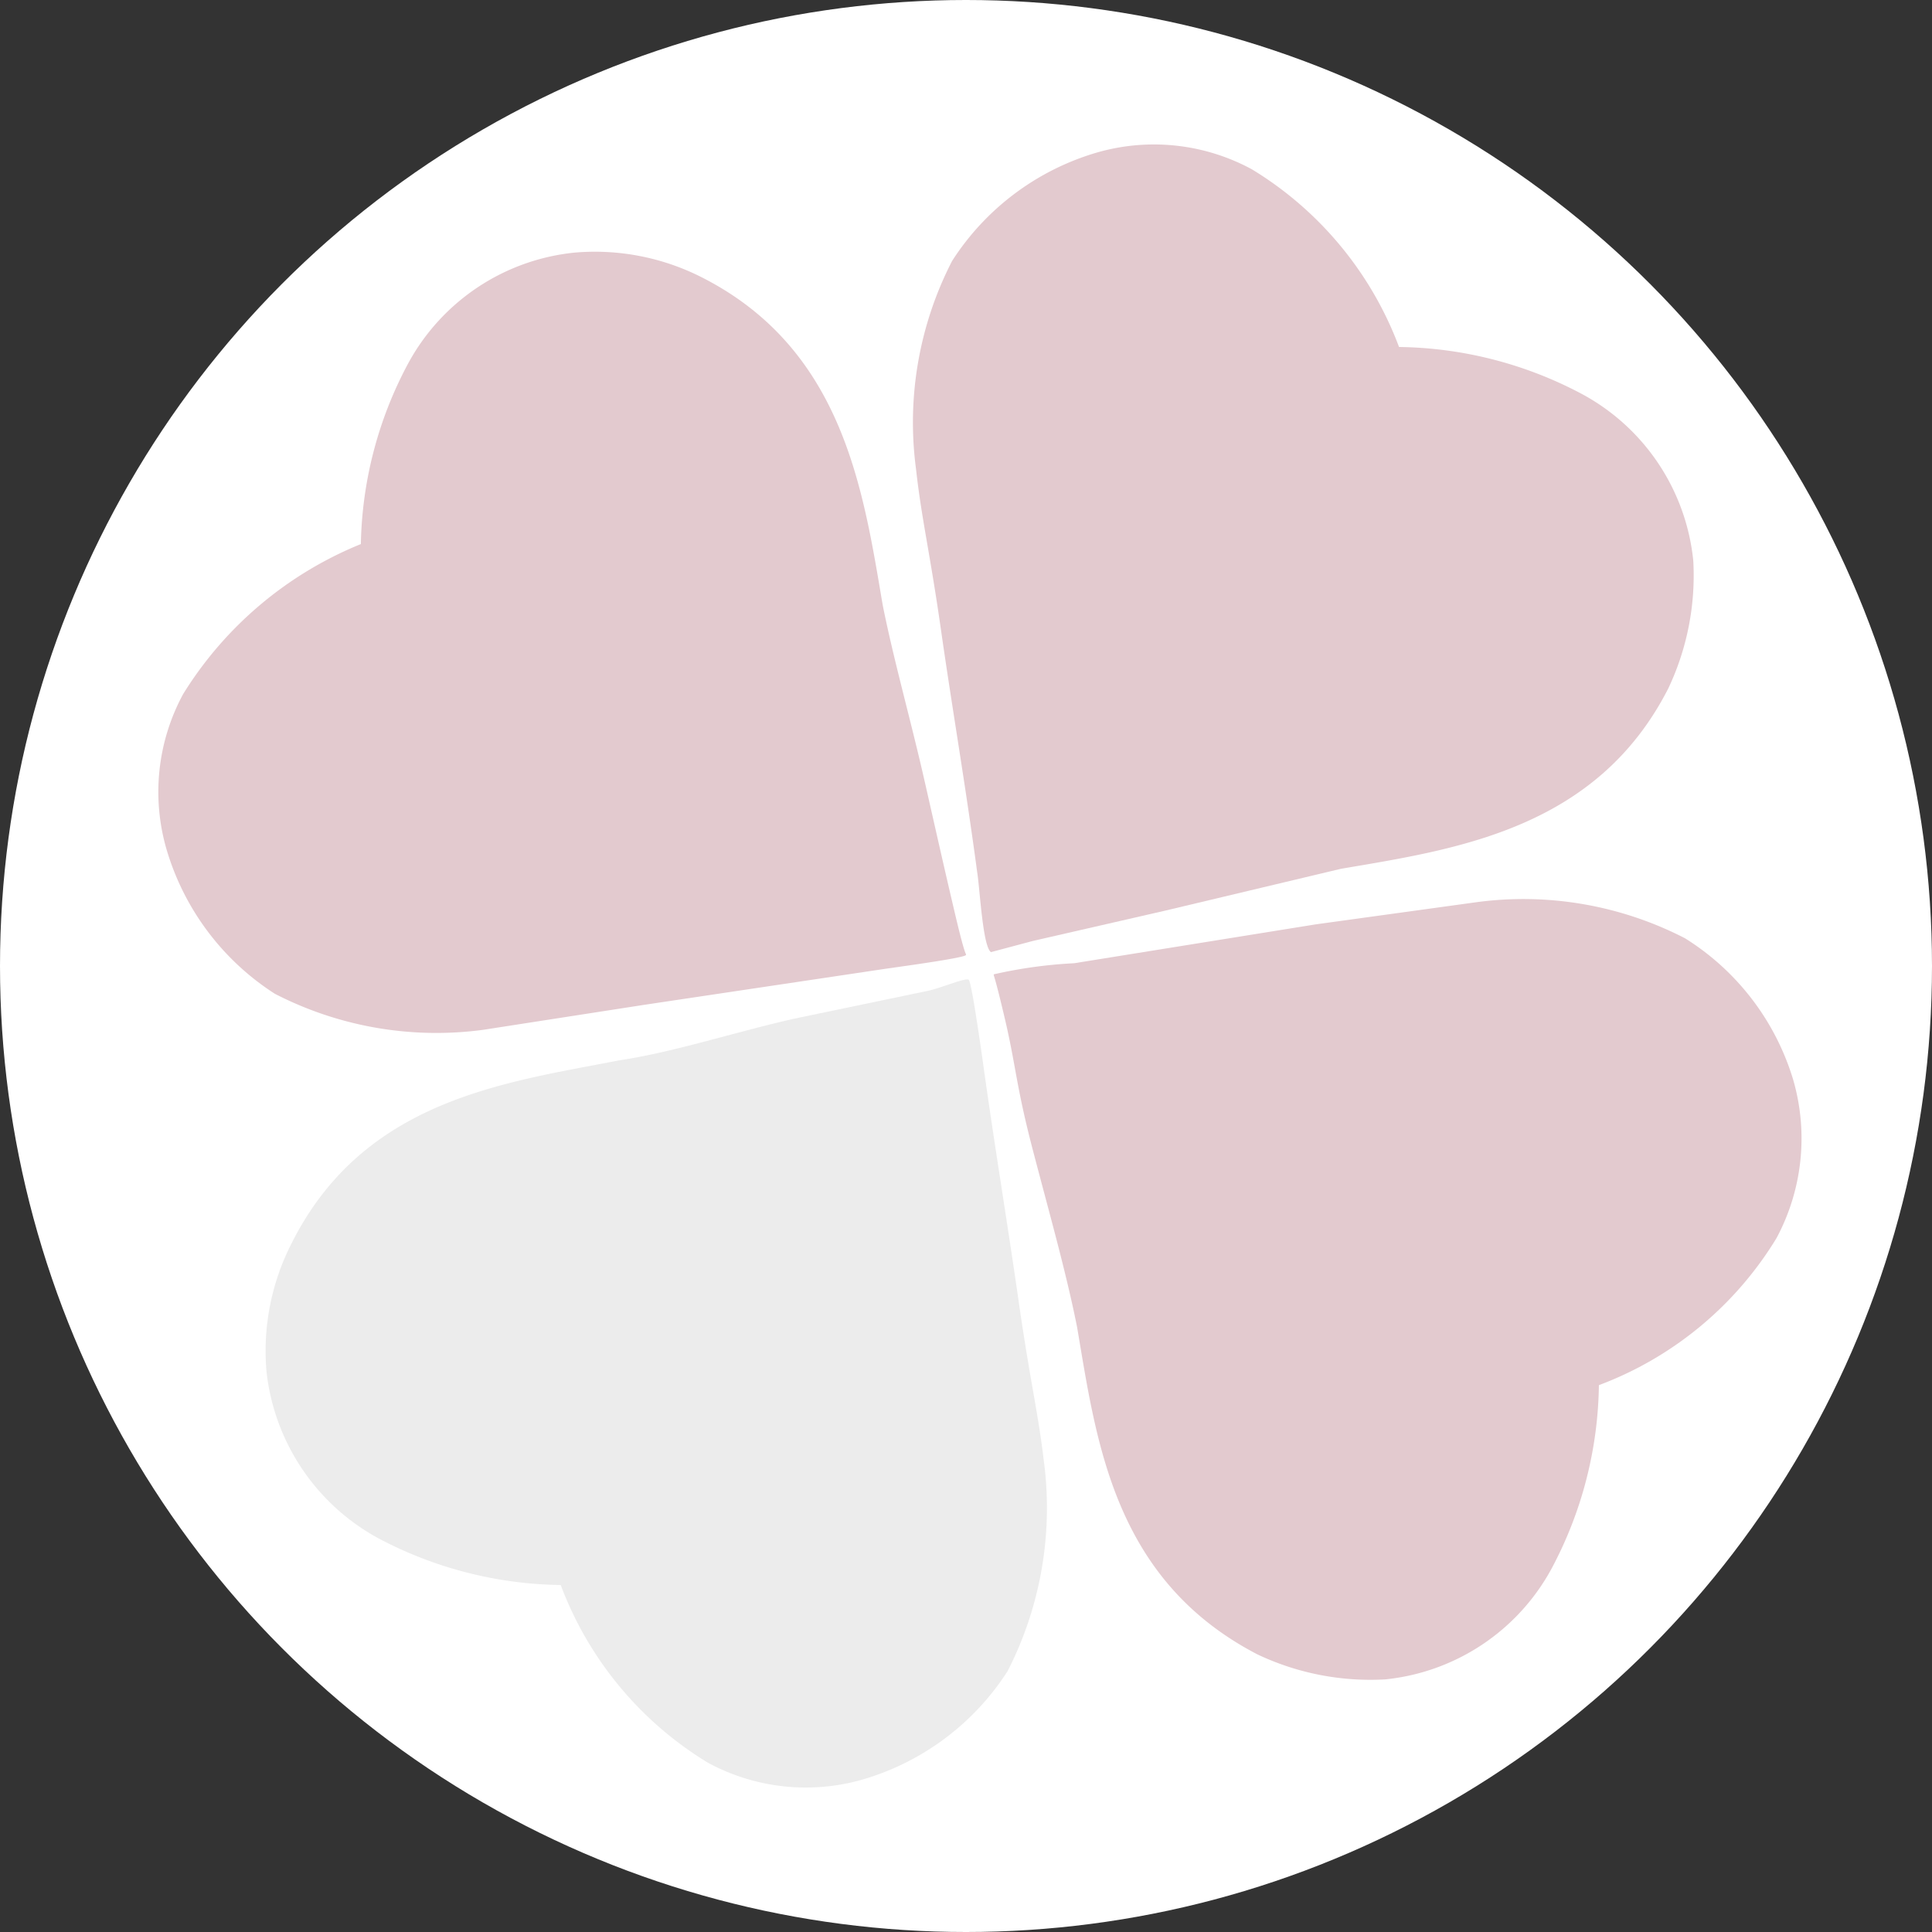
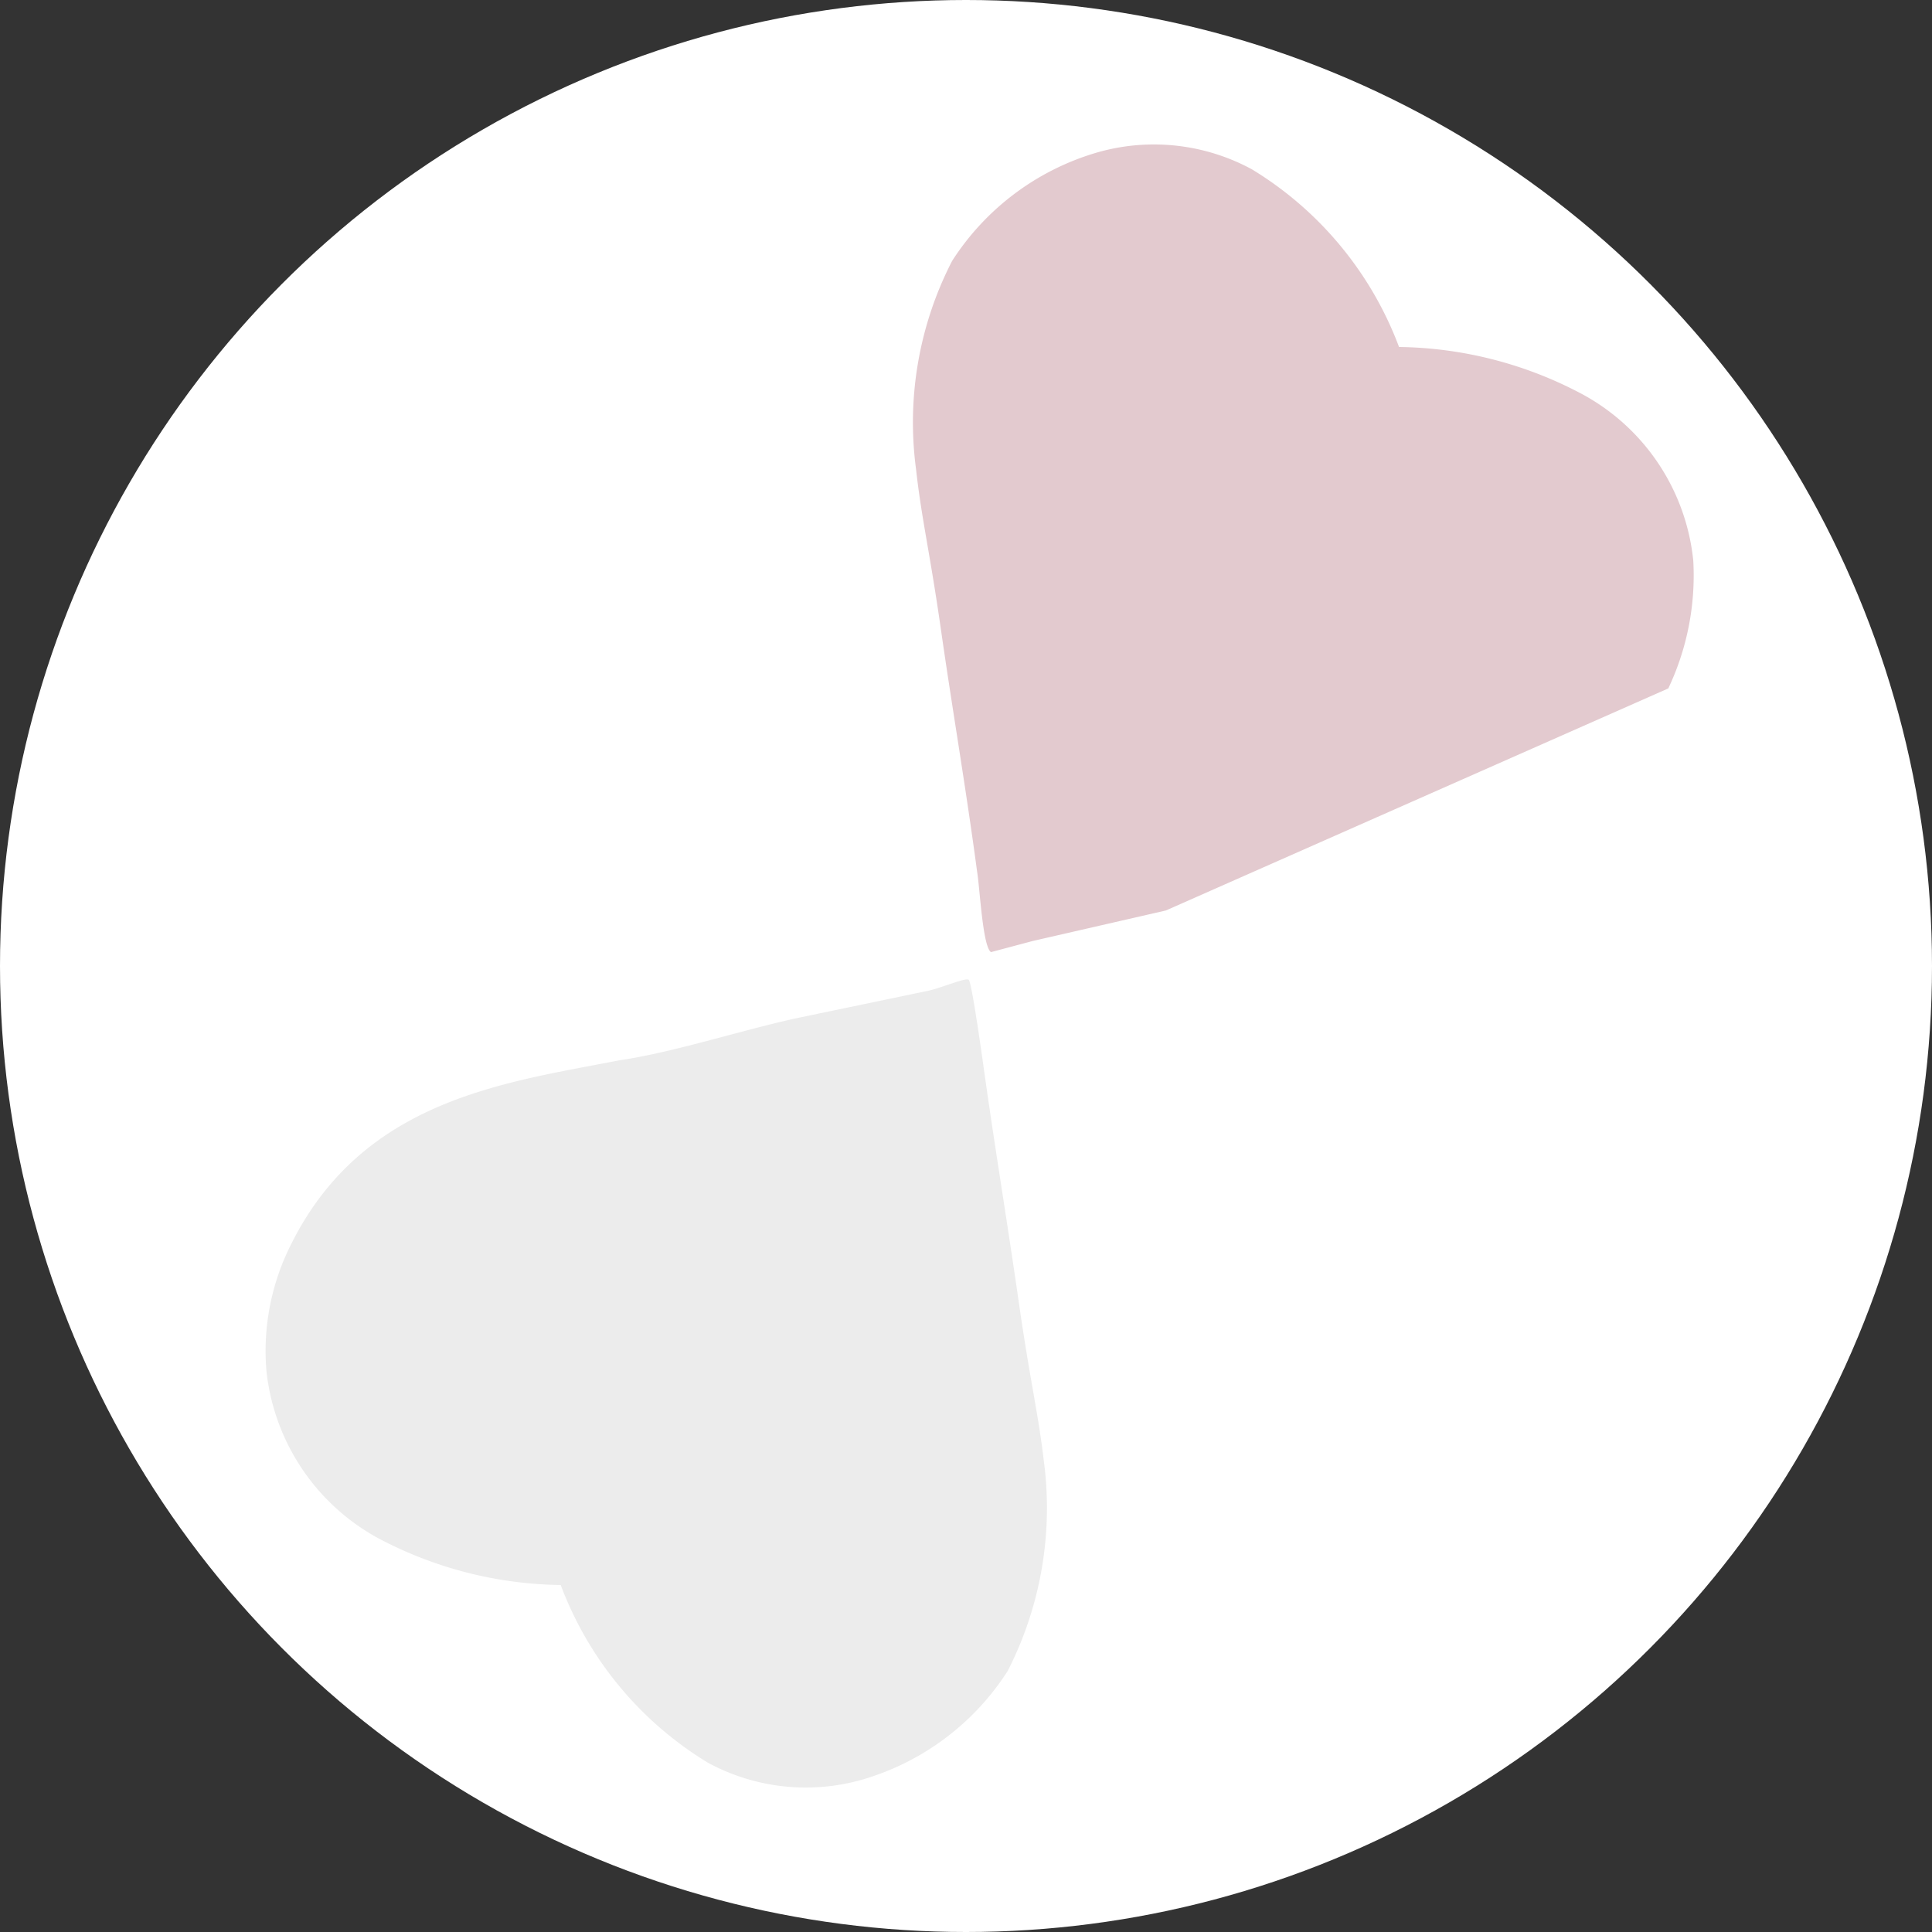
<svg xmlns="http://www.w3.org/2000/svg" viewBox="0 0 69.6 69.6">
  <rect x="0" y="0" width="69.6" height="69.6" fill="#333333" stroke="none" />
  <g id="f9eccacd-8612-4a20-8c7e-aea37462fa4c" data-name="Layer 2">
    <g id="b4d9cf98-d7ad-47b1-b95c-ef450c9157c5" data-name="Layer 1">
      <circle cx="34.8" cy="34.8" r="34.8" style="fill:#fff" />
      <path d="M20.2,57.1a14.4,14.4,0,0,1-6.6-1.7,7.8,7.8,0,0,1-4-6,8.5,8.5,0,0,1,.9-4.6c2.6-5.2,7.7-5.8,11.8-6.6,2-.3,4.1-1,6.3-1.5l4.8-1c.5-.1,1.4-.5,1.5-.4s.4,2.2.5,2.9c.4,2.9.9,5.9,1.3,8.7s.7,4,.9,5.7a12.9,12.9,0,0,1-1.3,7.6,9.3,9.3,0,0,1-5.2,3.9,7.4,7.4,0,0,1-5.6-.6A12.7,12.7,0,0,1,20.2,57.1Z" style="fill:#ececec;fill-rule:evenodd" />
-       <path d="M57.6,49.9a14.4,14.4,0,0,1-1.7,6.6,7.7,7.7,0,0,1-6,4,9.5,9.5,0,0,1-4.6-.9c-5.2-2.7-5.8-7.7-6.5-11.8-.4-2-1-4.1-1.6-6.4s-.6-3-1-4.7-.4-1.5-.4-1.6a16.8,16.8,0,0,1,2.9-.4l8.7-1.4,5.8-.8a12.7,12.7,0,0,1,7.5,1.3,9.1,9.1,0,0,1,3.9,5.1,7.6,7.6,0,0,1-.6,5.7A12.7,12.7,0,0,1,57.6,49.9Z" style="fill:#e3cacf;fill-rule:evenodd" />
-       <path d="M50.4,12.5A14.4,14.4,0,0,1,57,14.2a7.7,7.7,0,0,1,4,6,9.5,9.5,0,0,1-.9,4.6c-2.6,5.1-7.7,5.8-11.8,6.5L42,32.8l-4.8,1.1-1.5.4c-.3-.2-.4-2.3-.5-2.9-.4-3-.9-5.9-1.3-8.7s-.7-4-.9-5.8a12.7,12.7,0,0,1,1.3-7.5,9.3,9.3,0,0,1,5.2-3.9,7.4,7.4,0,0,1,5.6.6A12.7,12.7,0,0,1,50.4,12.5Z" style="fill:#e3cacf;fill-rule:evenodd" />
-       <path d="M13,19.6a14.3,14.3,0,0,1,1.7-6.5,7.7,7.7,0,0,1,6-4,8.5,8.5,0,0,1,4.6.9c5.1,2.6,5.8,7.7,6.5,11.8.4,2,1,4.1,1.5,6.3s.7,3.1,1.1,4.8.4,1.4.4,1.5-2.2.4-2.9.5l-8.7,1.3-5.8.9a12.7,12.7,0,0,1-7.5-1.3A9.3,9.3,0,0,1,6,30.6,7.4,7.4,0,0,1,6.6,25,13.5,13.5,0,0,1,13,19.6Z" style="fill:#e3cacf;fill-rule:evenodd" />
+       <path d="M50.4,12.5A14.4,14.4,0,0,1,57,14.2a7.7,7.7,0,0,1,4,6,9.5,9.5,0,0,1-.9,4.6L42,32.8l-4.8,1.1-1.5.4c-.3-.2-.4-2.3-.5-2.9-.4-3-.9-5.9-1.3-8.7s-.7-4-.9-5.8a12.7,12.7,0,0,1,1.3-7.5,9.3,9.3,0,0,1,5.2-3.9,7.4,7.4,0,0,1,5.6.6A12.7,12.7,0,0,1,50.4,12.5Z" style="fill:#e3cacf;fill-rule:evenodd" />
    </g>
  </g>
</svg>